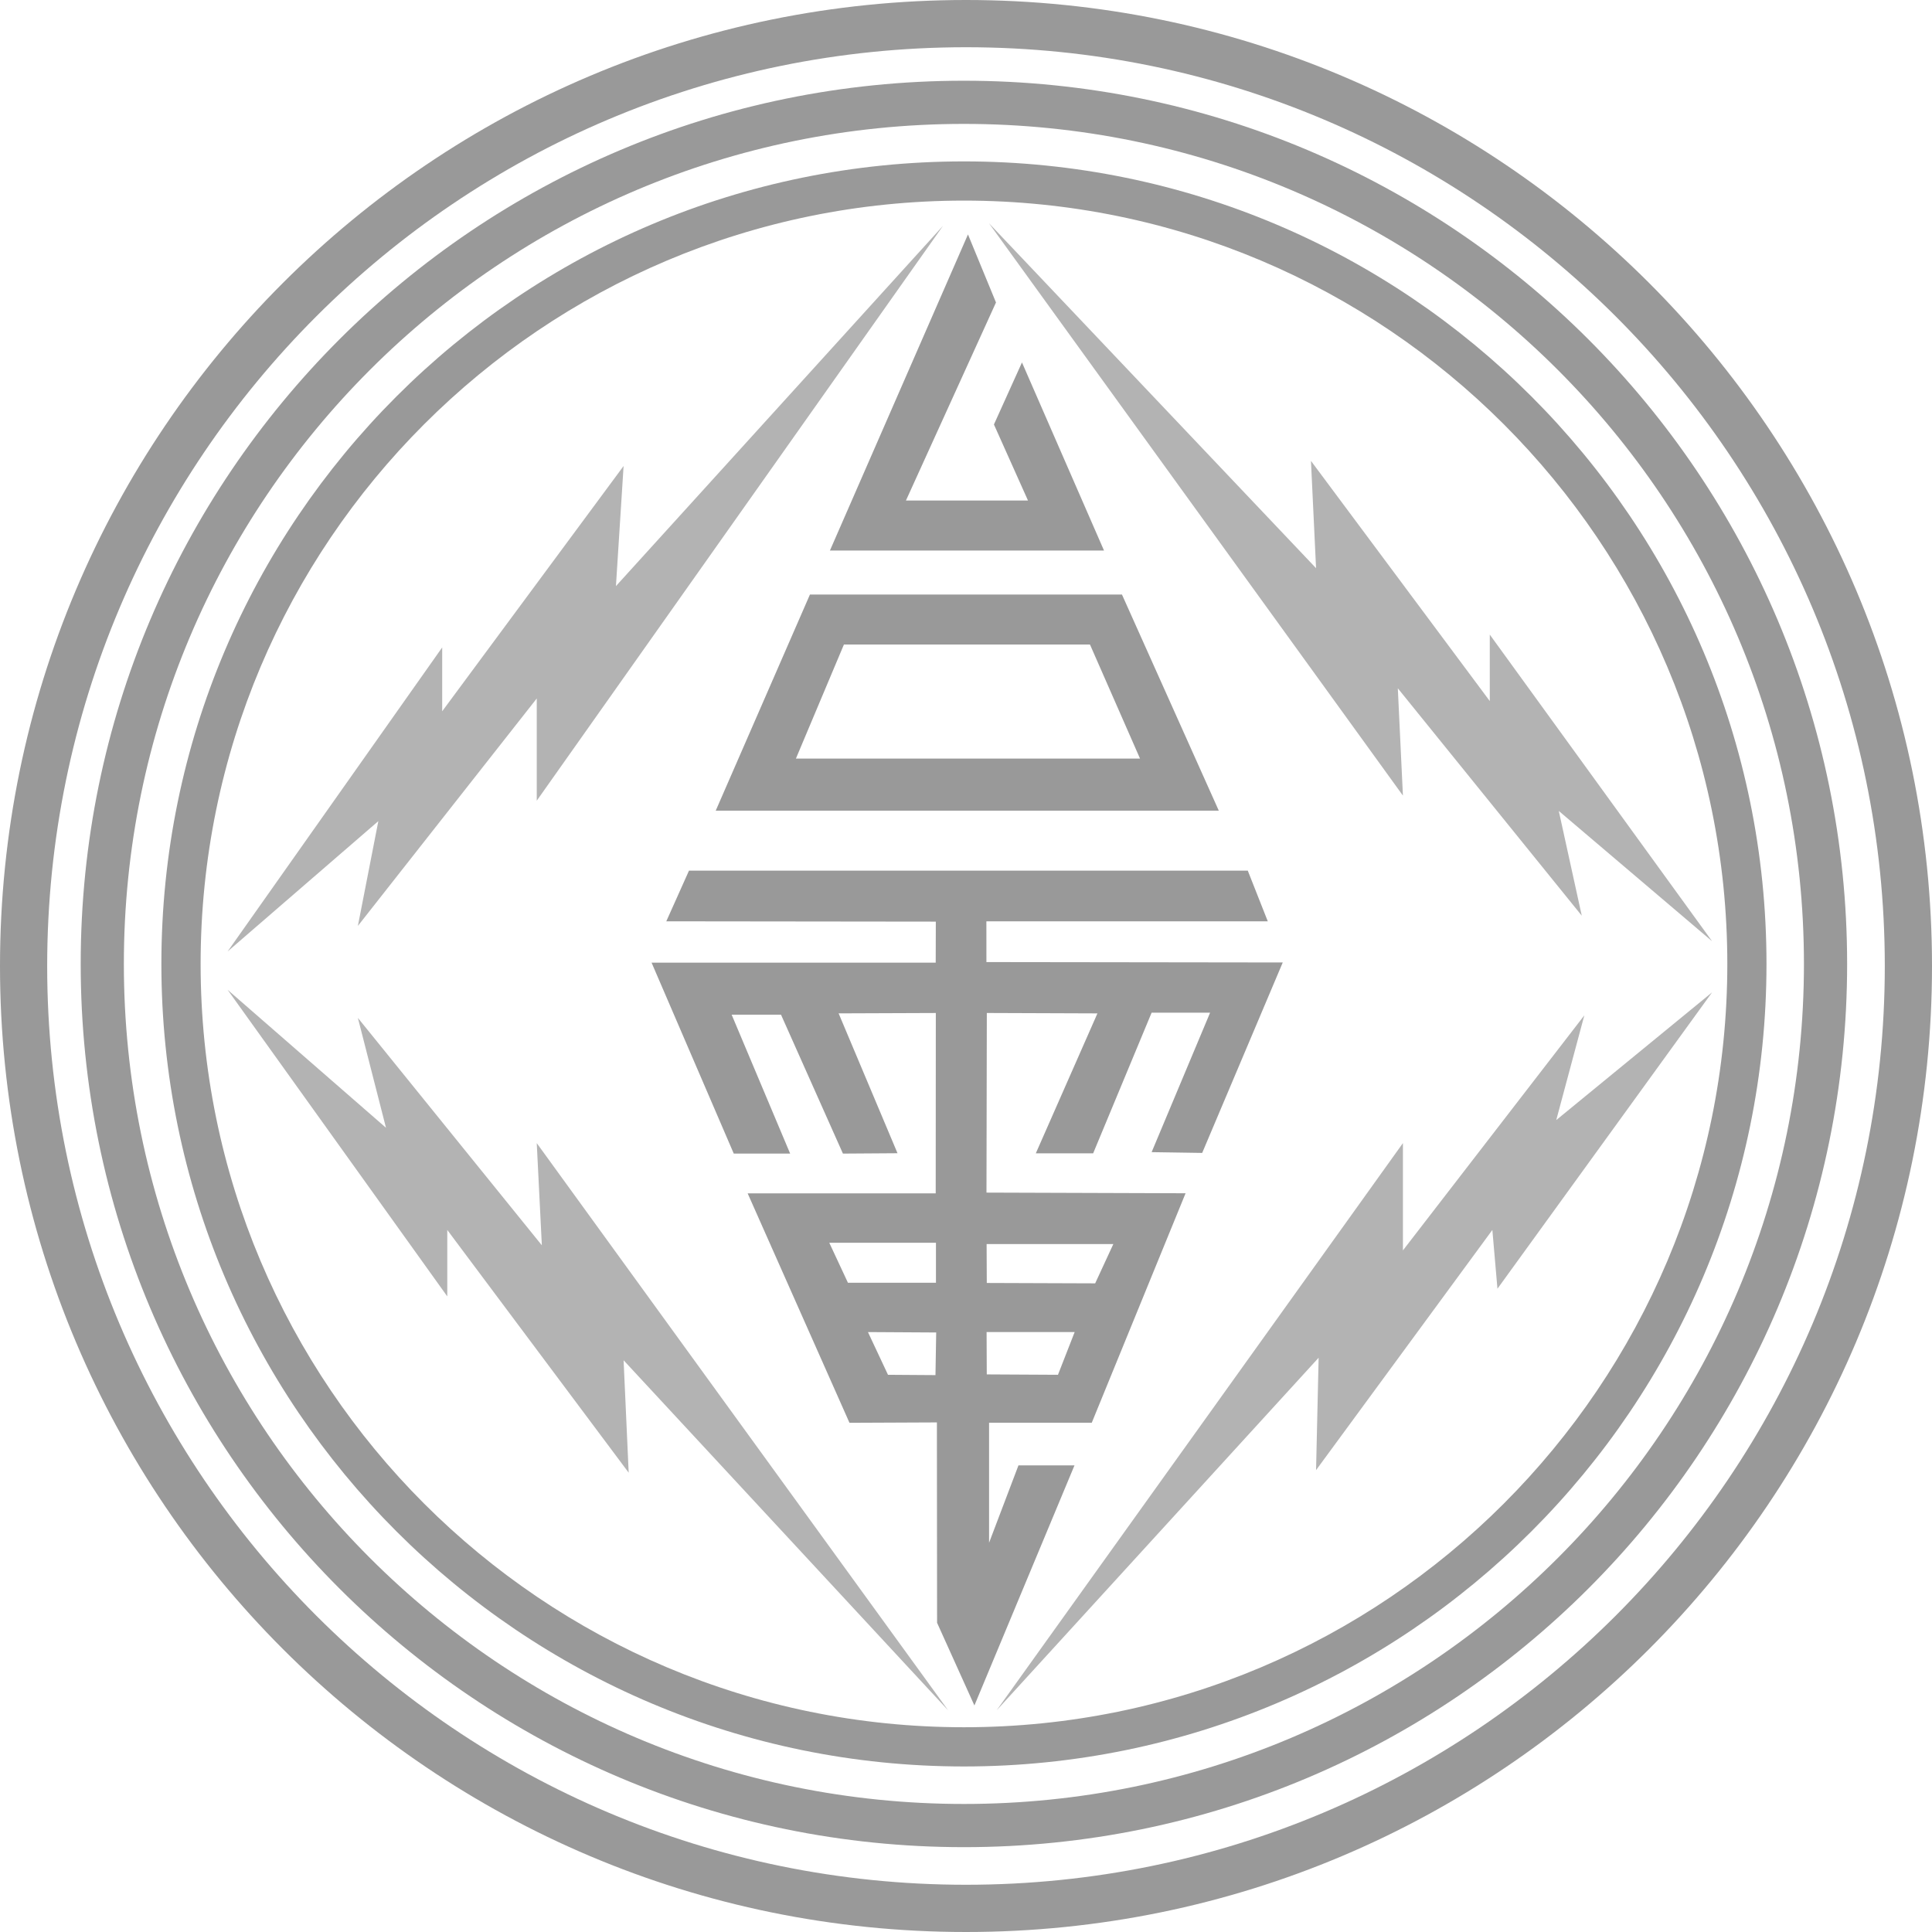
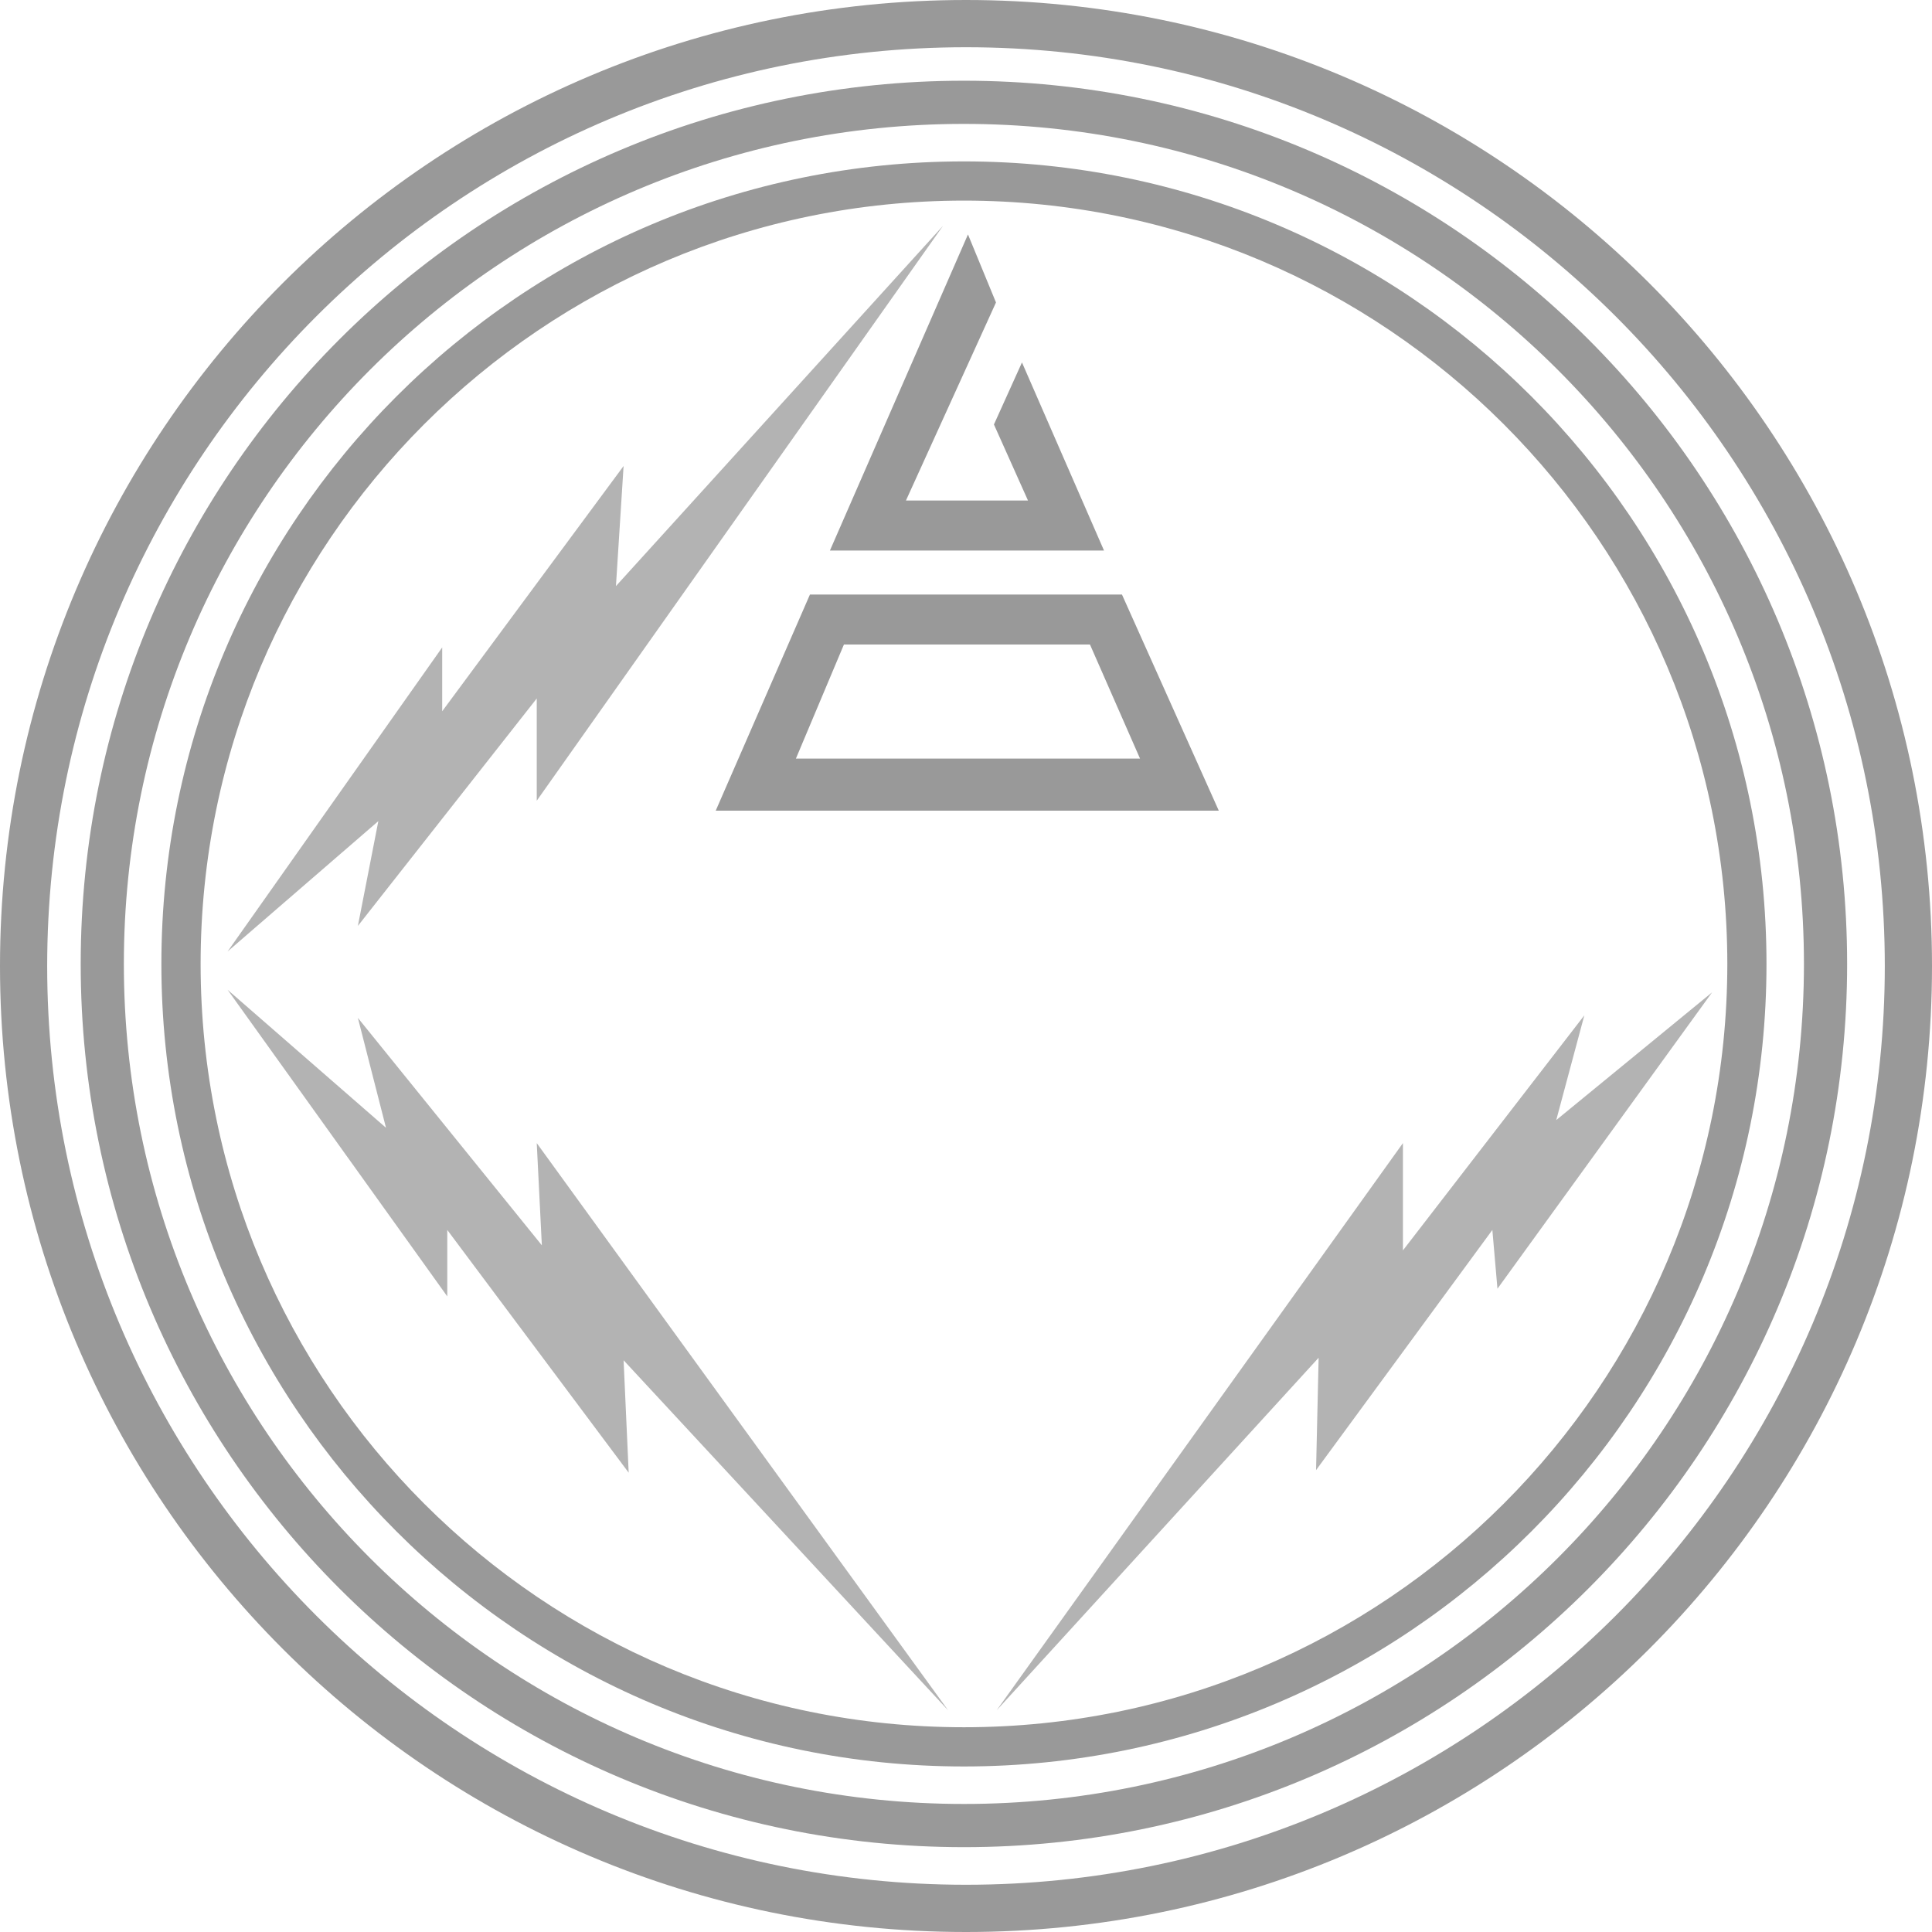
<svg xmlns="http://www.w3.org/2000/svg" version="1.1" id="圖層_1" x="0px" y="0px" width="100px" height="100px" viewBox="0 0 100 100" enable-background="new 0 0 100 100" xml:space="preserve">
  <g>
    <g>
      <path fill="#999999" d="M0,50.001C0,22.385,22.385,0,50,0l0,0c27.614,0,50,22.385,50,50.001l0,0C100,77.616,77.614,100,50,100l0,0    C22.385,100,0,77.616,0,50.001L0,50.001z M16.373,16.374C7.765,24.983,2.446,36.864,2.442,50.001l0,0    c0.003,13.135,5.322,25.018,13.931,33.627l0,0C24.982,92.233,36.864,97.555,50,97.555l0,0c13.136,0,25.019-5.321,33.628-13.927    l0,0c8.608-8.609,13.927-20.492,13.929-33.627l0,0c-0.002-13.137-5.32-25.018-13.929-33.627l0,0    C75.019,7.766,63.136,2.446,50,2.445l0,0C36.864,2.446,24.982,7.766,16.373,16.374L16.373,16.374z" />
      <path fill="#999999" d="M4.177,49.894c0-25.249,20.467-45.714,45.716-45.716l0,0C75.143,4.18,95.606,24.645,95.607,49.894l0,0    c-0.001,25.247-20.465,45.714-45.714,45.715l0,0C24.644,95.607,4.177,75.141,4.177,49.894L4.177,49.894z M19.146,19.148    c-7.87,7.871-12.734,18.735-12.735,30.746l0,0c0.001,12.009,4.865,22.874,12.735,30.744l0,0    c7.872,7.871,18.736,12.735,30.747,12.735l0,0c12.009,0,22.871-4.864,30.742-12.735l0,0c7.873-7.87,12.734-18.735,12.737-30.744    l0,0c-0.003-12.01-4.864-22.875-12.737-30.746l0,0C72.765,11.277,61.902,6.413,49.894,6.413l0,0    C37.882,6.413,27.018,11.277,19.146,19.148L19.146,19.148z" />
      <path fill="#999999" d="M8.353,49.893C8.354,26.951,26.951,8.354,49.894,8.354l0,0c22.941,0,41.539,18.597,41.539,41.538l0,0    c0,22.94-18.598,41.538-41.539,41.54l0,0C26.951,91.431,8.354,72.833,8.353,49.893L8.353,49.893z M21.956,21.956    c-7.152,7.151-11.572,17.024-11.572,27.937l0,0c0,10.914,4.419,20.785,11.572,27.938l0,0c7.154,7.152,17.023,11.571,27.939,11.571    l0,0c10.915,0,20.783-4.418,27.937-11.571l0,0c7.151-7.151,11.571-17.023,11.574-27.938l0,0    c-0.003-10.913-4.422-20.784-11.574-27.937l0,0c-7.152-7.15-17.022-11.572-27.937-11.573l0,0    C38.979,10.385,29.109,14.805,21.956,21.956L21.956,21.956z" />
      <polygon fill="#B3B3B3" points="51.587,88.525 72.615,59.167 72.615,64.721 82.005,52.554 80.551,57.975 88.617,51.364     77.508,66.704 77.244,63.662 68.119,76.094 68.252,70.276   " />
-       <polygon fill="#B3B3B3" points="51.19,11.556 72.615,41.18 72.351,35.626 81.872,47.396 80.682,41.974 88.617,48.718     77.111,32.847 77.111,36.287 67.855,23.855 68.119,29.409   " />
      <polygon fill="#B3B3B3" points="48.81,11.688 27.782,41.444 27.782,36.153 18.524,47.925 19.583,42.501 11.78,49.249     22.888,33.51 22.888,36.815 32.277,24.12 31.881,30.336   " />
      <polygon fill="#B3B3B3" points="11.78,51.231 19.979,58.374 18.524,52.686 28.046,64.457 27.782,59.167 49.074,88.525     32.277,70.407 32.541,76.227 23.151,63.662 23.151,67.101   " />
      <g>
        <g>
-           <path fill="#999999" d="M62.225,59.675l4.17-9.858l-15.338-0.02l-0.002-2.11H65.62l-1.035-2.623H35.662l-1.175,2.623      l13.951,0.016l-0.006,2.125H33.726l4.254,9.882h2.918l-3.028-7.19h2.555l3.205,7.19l2.825-0.019l-3.048-7.239l5.031-0.019      l-0.006,9.334h-9.734l5.271,11.877l4.525-0.02l0.009,10.371l1.932,4.28l5.18-12.426h-2.9l-1.521,4.004v-6.214h5.316      l4.855-11.876L51.06,61.729l0.018-9.297l5.725,0.021l-3.19,7.244h2.968l3.027-7.282h3.027l-3.027,7.22L62.225,59.675z       M43.889,66.395l-0.966-2.071h5.522v2.071H43.889z M48.42,71.176l-2.458-0.017l-1.037-2.211l3.532,0.021L48.42,71.176z       M57.626,64.392l-0.94,2.034l-5.61-0.02l-0.009-2.015H57.626z M55.624,68.948l-0.864,2.211l-3.685-0.02l-0.009-2.192      L55.624,68.948L55.624,68.948z" />
-         </g>
+           </g>
        <g>
          <path fill="#999999" d="M58.073,30.774H41.922l-4.876,11.185h26.038L58.073,30.774z M43.681,33.361h12.736l2.591,5.904H41.196      L43.681,33.361z" />
        </g>
        <polygon fill="#999999" points="50.102,12.135 42.957,28.495 57.143,28.495 52.897,18.76 51.446,21.971 53.208,25.906      46.892,25.906 51.552,15.656    " />
      </g>
    </g>
  </g>
</svg>